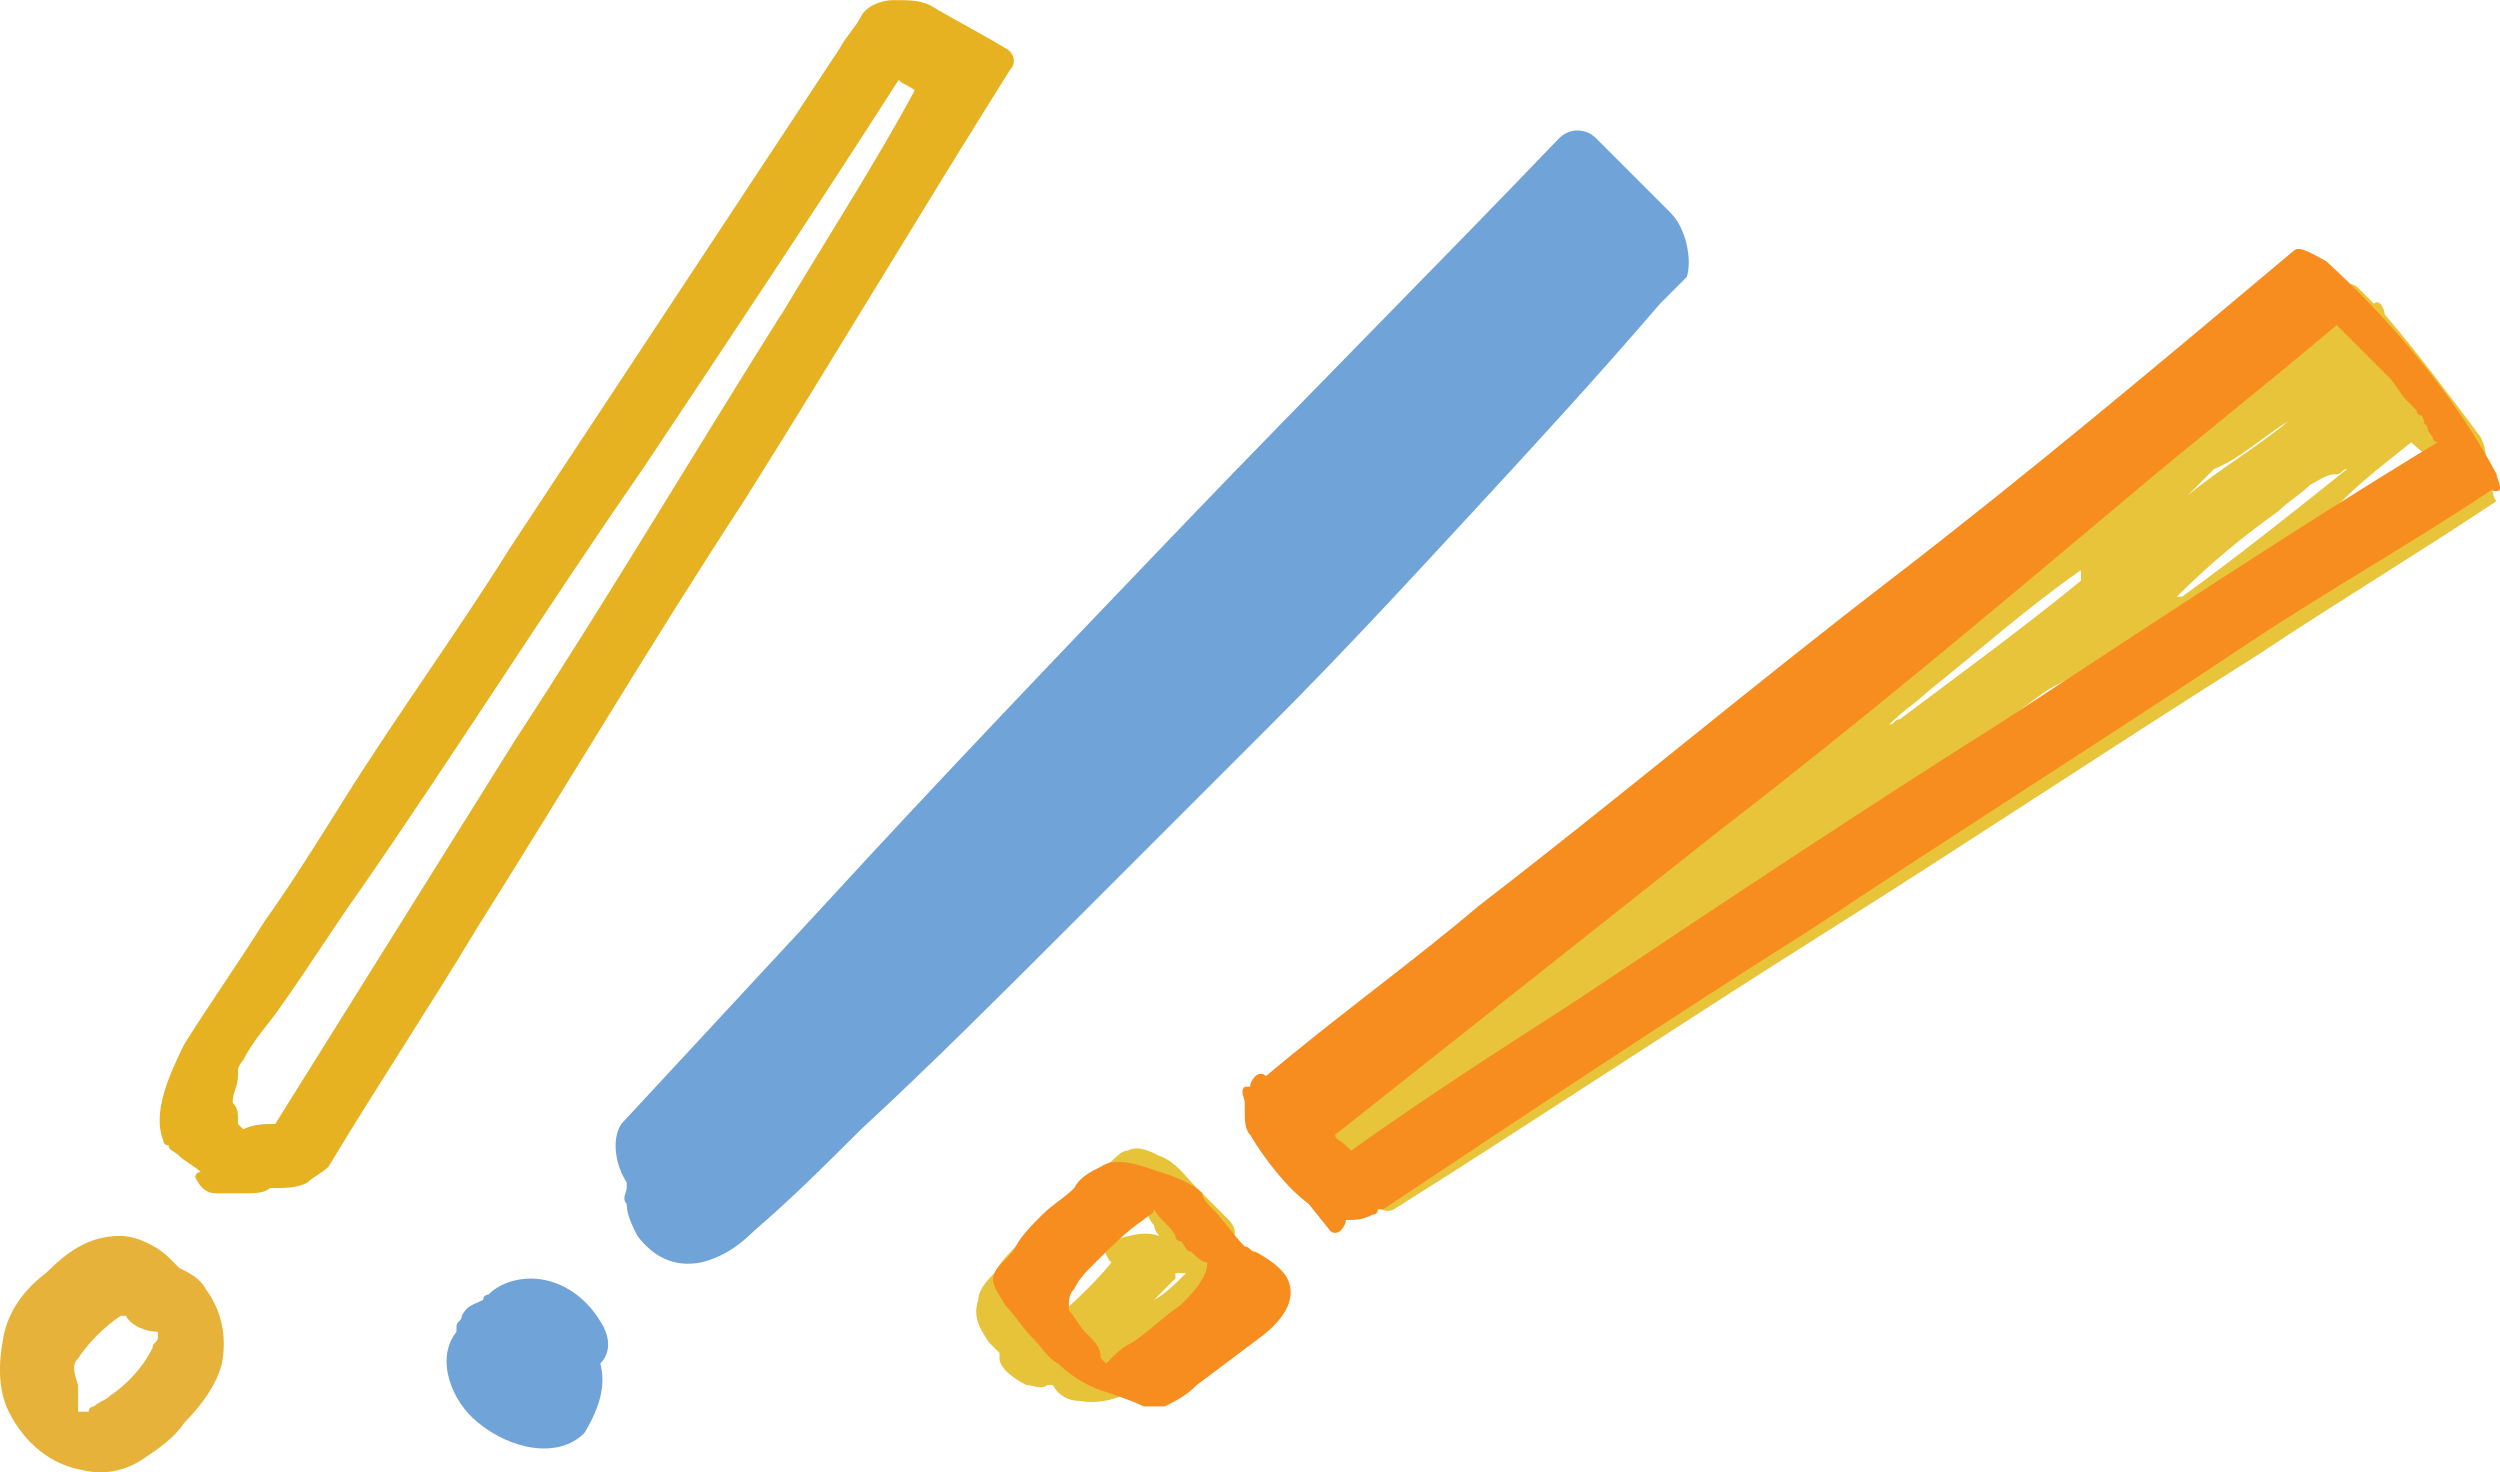
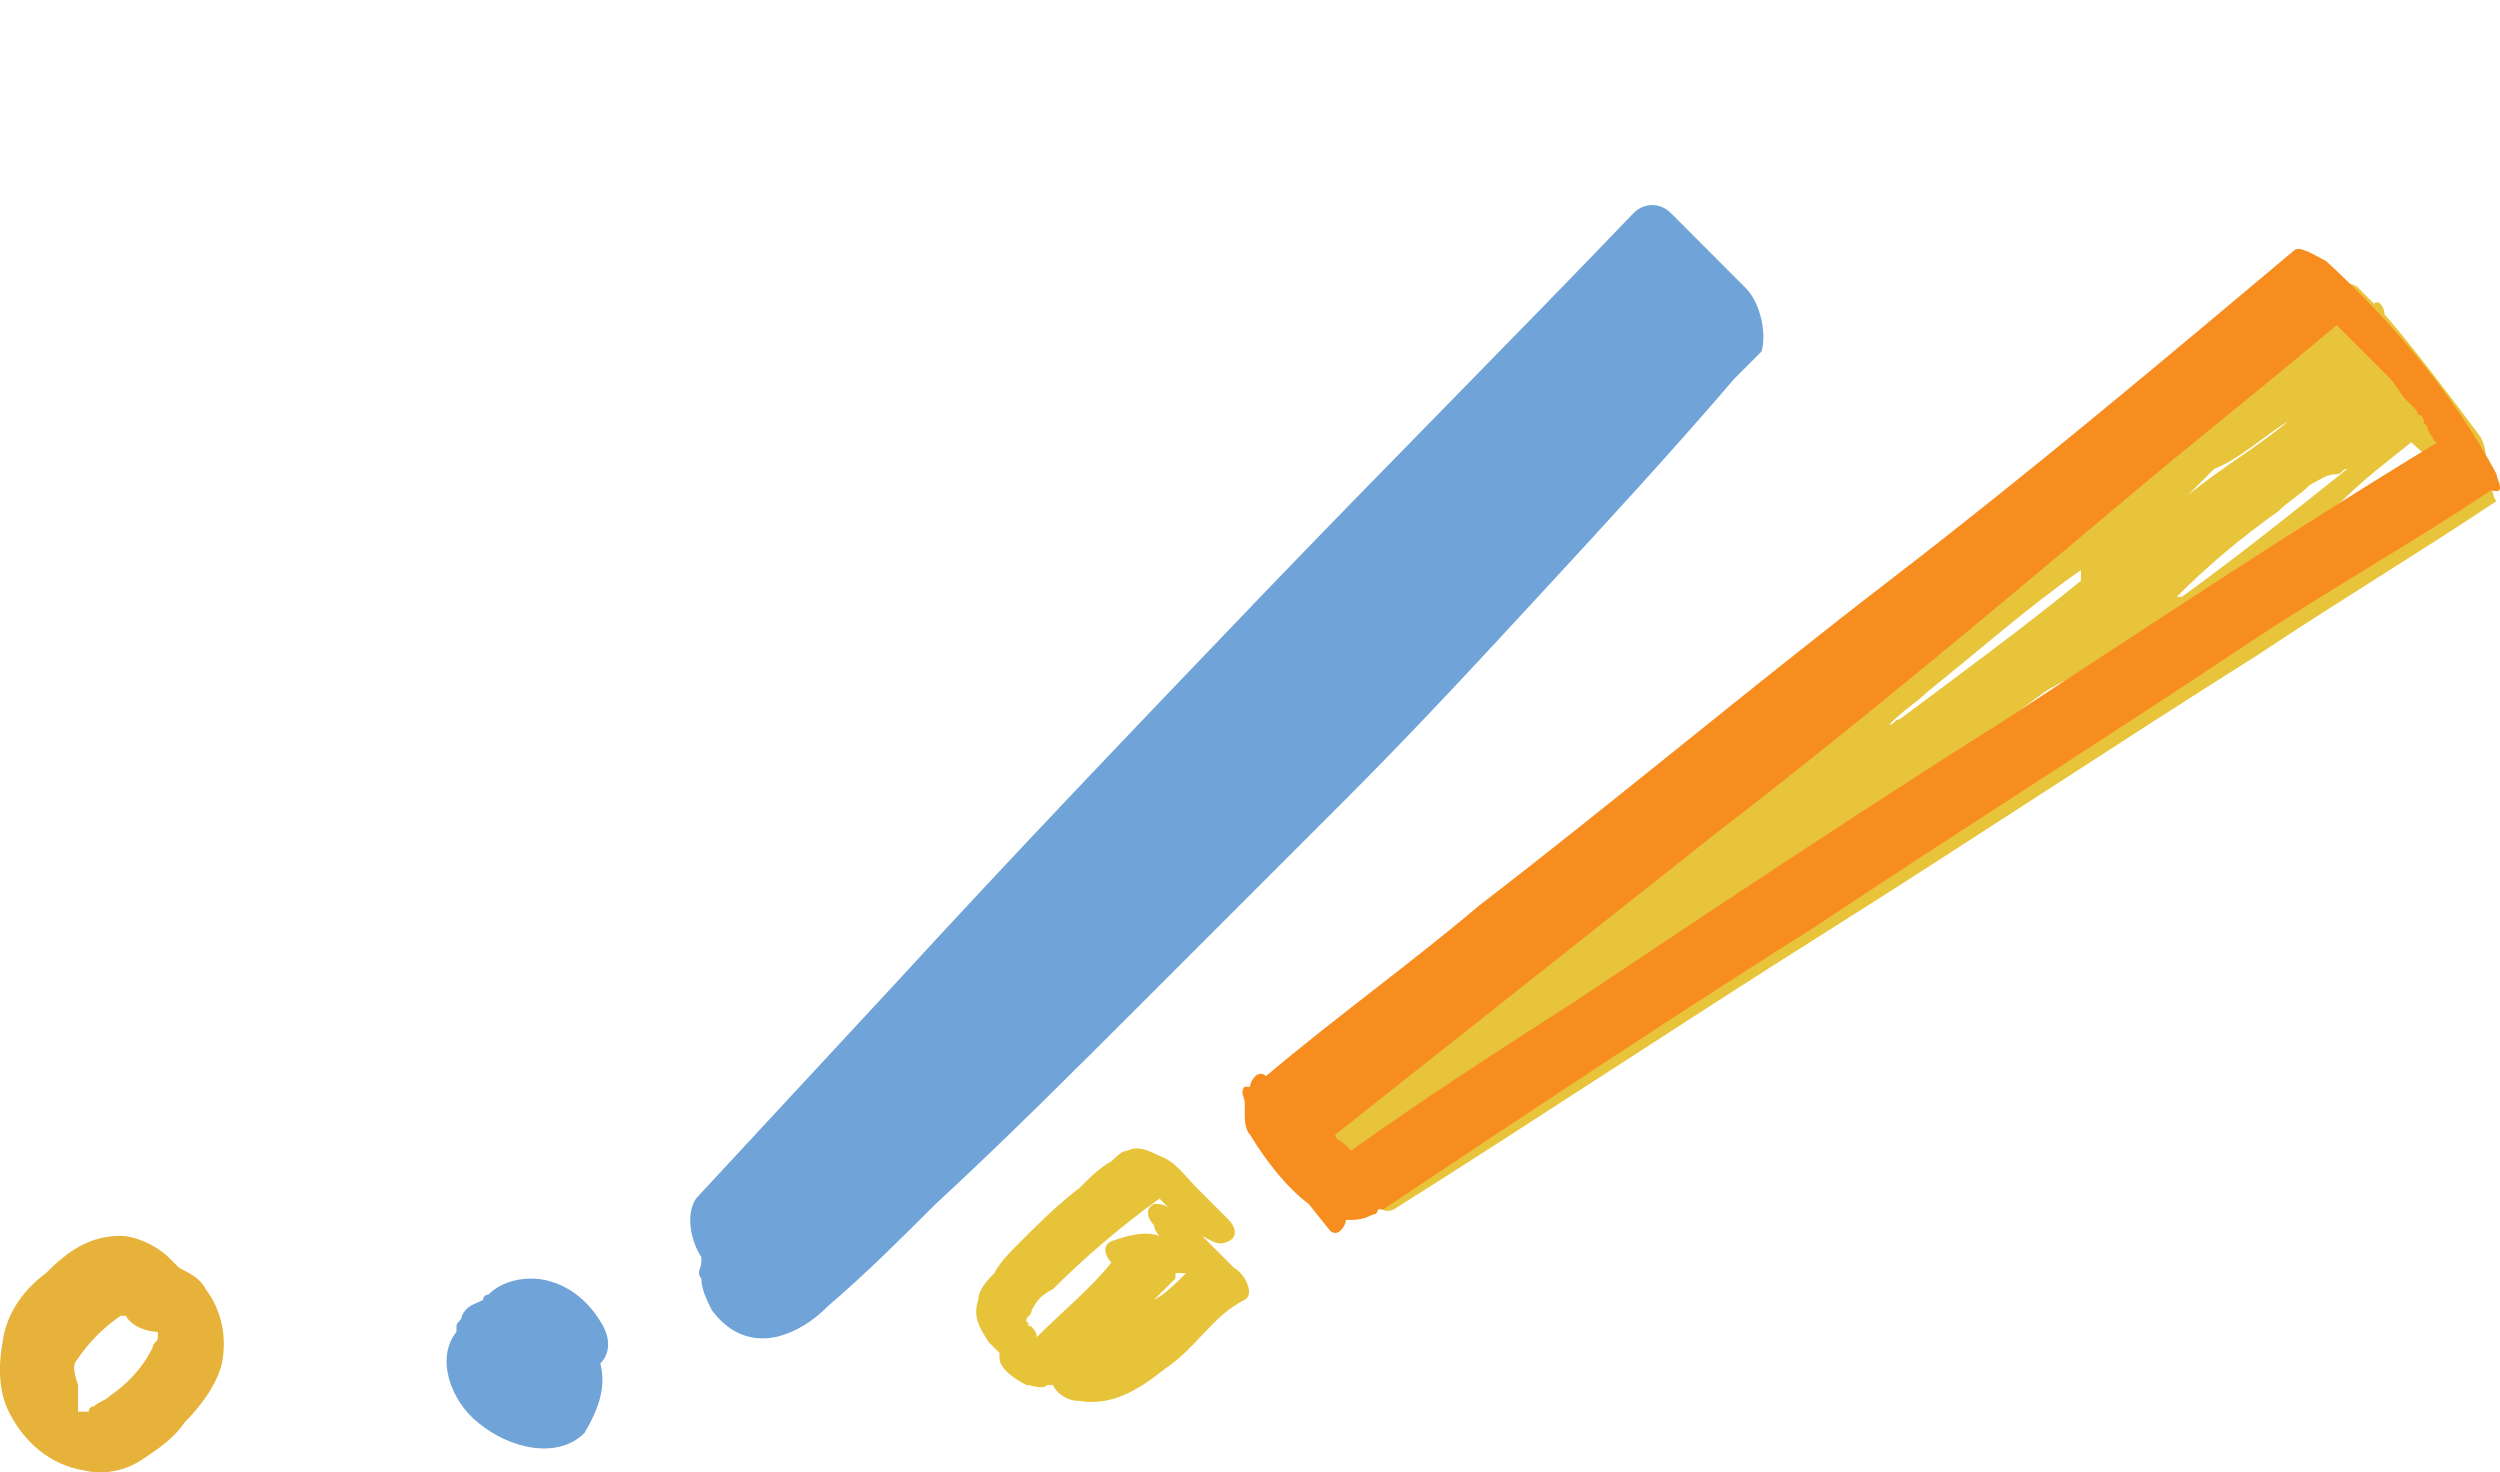
<svg xmlns="http://www.w3.org/2000/svg" id="Layer_1" data-name="Layer 1" viewBox="0 0 188.57 111.06">
  <defs>
    <style>
      .cls-1 {
        fill: #e7c33a;
      }

      .cls-2 {
        fill: #70a4d8;
      }

      .cls-3 {
        fill: #e6b23a;
      }

      .cls-4 {
        fill: #e8c43a;
      }

      .cls-5 {
        fill: #f78d1e;
      }

      .cls-6 {
        fill: #e6b222;
      }
    </style>
  </defs>
  <g id="_" data-name="!!!">
    <g>
-       <path class="cls-6" d="m12.32,85.99q-.4,0,0,0,0,.4.4.4c0,.4.4.4.8.8s1.21.8,1.61,1.21h0c-.4,0-.4.4-.4.4.4.8.8,1.21,1.61,1.21h2.01c.8,0,1.61,0,2.01-.4h.4c.8,0,1.61,0,2.41-.4.4-.4,1.21-.8,1.61-1.21,3.62-6.03,7.63-12.05,11.25-18.08,6.83-10.85,13.26-21.7,20.09-32.14,6.83-10.85,13.26-21.7,20.09-32.55.4-.4.4-1.21-.4-1.61-2.01-1.21-3.62-2.01-5.63-3.21-.8-.4-1.61-.4-2.81-.4-.8,0-2.01.4-2.41,1.21-.4.8-1.21,1.61-1.61,2.41l-12.46,18.88-12.46,18.88c-4.02,6.43-8.44,12.46-12.46,18.88-2.01,3.21-4.02,6.43-6.03,9.24-2.01,3.21-4.02,6.03-6.03,9.24-1.21,2.41-2.41,5.22-1.61,7.23ZM58.93,23.71c-6.83,10.85-13.26,21.7-20.09,32.14-6.03,9.64-12.05,19.29-18.08,28.93-.8,0-1.61,0-2.41.4h0l-.4-.4v-.4c0-.4,0-.8-.4-1.21,0-.8.4-1.21.4-2.01v-.4c0,.4,0,0,0,0,0-.4.4-.8.4-.8.8-1.61,2.01-2.81,2.81-4.02,2.01-2.81,4.02-6.03,6.03-8.84,7.23-10.45,14.06-21.3,21.3-31.74,6.43-9.64,12.86-19.29,19.29-29.33.4.4.8.4,1.21.8-2.81,5.22-6.43,10.85-10.04,16.88Z" />
      <path class="cls-3" d="m.26,100.85c-.4,2.01-.4,4.02.4,5.63,1.21,2.41,3.21,4.02,5.63,4.42,1.61.4,3.21,0,4.42-.8,1.21-.8,2.41-1.61,3.21-2.81,1.21-1.21,2.41-2.81,2.81-4.42.4-2.01,0-4.02-1.21-5.63-.4-.8-1.21-1.21-2.01-1.61l-.8-.8c-.8-.8-2.41-1.61-3.62-1.61-2.41,0-4.02,1.21-5.63,2.81-1.61,1.21-2.81,2.81-3.21,4.82Zm5.63,1.61c.8-1.21,2.01-2.41,3.21-3.21h.4c.4.8,1.61,1.21,2.41,1.21h0v.4c0,.4-.4.4-.4.8-.8,1.61-2.01,2.81-3.21,3.62-.4.4-.8.4-1.21.8,0,0-.4,0-.4.4h-.8v-.8h0v-.8h0v-.4c-.4-1.21-.4-1.61,0-2.01Z" />
    </g>
    <g>
-       <path class="cls-2" d="m126.03,16.07l-5.63-5.63c-.8-.8-2.01-.8-2.81,0-9.24,9.64-18.88,19.29-28.13,28.93-9.24,9.64-18.48,19.29-27.32,28.93-5.22,5.63-10.05,10.85-15.27,16.47-.8,1.21-.4,3.21.4,4.42v.4c0,.4-.4.8,0,1.21,0,.8.4,1.61.8,2.41,1.21,1.61,2.81,2.41,4.82,2.01,1.61-.4,2.81-1.21,4.02-2.41,2.81-2.41,5.22-4.82,8.04-7.63,5.22-4.82,10.45-10.05,15.67-15.27,5.22-5.22,10.05-10.05,15.27-15.27,5.22-5.22,10.05-10.45,14.87-15.67s9.64-10.45,14.46-16.07l2.01-2.01c.4-1.21,0-3.62-1.21-4.82Z" />
+       <path class="cls-2" d="m126.03,16.07c-.8-.8-2.01-.8-2.81,0-9.24,9.64-18.88,19.29-28.13,28.93-9.24,9.64-18.48,19.29-27.32,28.93-5.22,5.63-10.05,10.85-15.27,16.47-.8,1.21-.4,3.21.4,4.42v.4c0,.4-.4.8,0,1.21,0,.8.4,1.61.8,2.41,1.21,1.61,2.81,2.41,4.82,2.01,1.61-.4,2.81-1.21,4.02-2.41,2.81-2.41,5.22-4.82,8.04-7.63,5.22-4.82,10.45-10.05,15.67-15.27,5.22-5.22,10.05-10.05,15.27-15.27,5.22-5.22,10.05-10.45,14.87-15.67s9.64-10.45,14.46-16.07l2.01-2.01c.4-1.21,0-3.62-1.21-4.82Z" />
      <path class="cls-2" d="m45.27,102.86c.8-.8.8-2.01,0-3.21-1.21-2.01-3.21-3.21-5.22-3.21-1.21,0-2.41.4-3.21,1.21,0,0-.4,0-.4.4-.8.4-1.21.4-1.61,1.21,0,.4-.4.4-.4.8v.4c-1.61,2.01-.4,5.22,1.61,6.83,2.41,2.01,6.03,2.81,8.04.8,1.21-2.01,1.61-3.62,1.21-5.22Z" />
    </g>
    <g>
      <path class="cls-4" d="m187.5,34.96c0-.8,0-1.21-.4-2.01-2.41-3.21-4.82-6.43-7.23-9.24,0-.4-.4-1.21-.8-.8h0l-1.21-1.21c-.4-.4-1.21-.4-1.61,0,0,.4-.4.8,0,1.21-.4-.4-1.21-1.21-1.61-.8-6.83,5.22-13.66,10.45-20.49,15.67-6.43,5.63-12.86,11.25-19.29,17.28-3.21,3.21-6.43,6.43-9.64,10.05-6.03,4.02-12.05,8.04-18.08,12.05-2.81,2.01-5.63,4.02-8.84,5.63-.8.4-.8,1.61-1.21,2.01,0,.4-.4.8-.4,1.21,0,0,0,.4.4.4,2.01-1.21,4.02-2.81,6.43-4.02-1.21,1.21-2.41,2.01-3.62,3.21-.4.4,0,.8.4,1.21-.4.4.4,1.61.8,1.61.4.4.8.4,1.61.8,0,.4,0,.8.4.8.4.8,1.21,1.61,2.01,1.21,10.85-6.83,21.7-14.06,32.55-20.89,10.85-6.83,21.7-14.06,32.55-20.89,6.03-4.02,12.05-7.63,18.08-11.65-.4-.4-.4-2.01-.8-2.81Zm-15.67,3.62c.8-.8,1.61-1.21,2.41-2.01.8-.4,1.21-.8,2.01-.8.4,0,.4-.4.8-.4-4.02,3.21-8.04,6.43-12.46,9.64h-.4c2.41-2.41,4.82-4.42,7.63-6.43Zm.8-6.83c-2.41,2.01-5.22,3.62-7.63,5.63l2.01-2.01c2.01-.8,3.62-2.41,5.63-3.62Zm-27.32,20.49c4.02-3.21,7.63-6.43,11.65-9.24h0v.8c-4.42,3.62-8.84,6.83-13.66,10.45-.4,0-.4.4-.8.4,1.21-1.21,2.01-1.61,2.81-2.41Zm8.04,2.81l-17.68,11.25v-.8c1.21-.8,2.41-1.61,3.21-2.41h.4c4.82-3.62,10.05-7.23,14.87-10.85,1.21-.8,2.41-1.21,3.62-2.01,0,0,0,.4.4.4.4.4.8,0,1.21-.4,1.61-1.21,3.62-2.41,5.22-3.21.4-.4.8-.4,1.61-.8,0,0,.4-.4,0-.4,3.62-2.41,7.23-5.22,10.45-8.04,1.61-1.61,3.21-2.81,5.22-4.42.8.8,1.61,1.21,2.01,2.01-10.45,6.43-20.49,12.86-30.54,19.69Z" />
      <path class="cls-1" d="m93.88,98.04c.8-.4,0-2.01-.8-2.41l-2.41-2.41c.8.4,1.21.8,2.01.4s.4-1.21,0-1.61l-2.41-2.41c-.8-.8-1.61-2.01-2.81-2.41-.8-.4-1.61-.8-2.41-.4-.4,0-.8.4-1.21.8-.8.4-1.61,1.21-2.41,2.01-1.61,1.21-3.21,2.81-4.42,4.02-.8.8-1.61,1.61-2.01,2.41-.4.4-1.21,1.21-1.21,2.01-.4,1.21,0,2.01.8,3.21l.8.8v.4h0s0,.4,0,0c0,.8,1.21,1.61,2.01,2.01.4,0,1.21.4,1.61,0h.4c.4.8,1.21,1.21,2.01,1.21,2.41.4,4.42-.8,6.43-2.41,2.41-1.61,3.62-4.02,6.03-5.22Zm-16.07,2.01h0c-.4,0-.4-.4,0,0q-.4-.4,0,0-.4-.4,0,0l-.4-.4h0c0-.4.4-.4.4-.8.4-.8.8-1.21,1.61-1.61,2.41-2.41,5.22-4.82,8.04-6.83l.4.4.4.4c-.4-.4-.8-.4-1.21-.4-.8.4-.4,1.21,0,1.61,0,.4.4.8.4.8-1.21-.4-2.41,0-3.62.4-.8.4-.4,1.21,0,1.61-1.61,2.01-3.62,3.62-5.63,5.63q0-.4-.4-.8Zm9.24-2.01l1.61-1.61v-.4h.8c-.8.8-1.61,1.61-2.41,2.01,0,.4,0,0,0,0Z" />
      <g>
        <path class="cls-5" d="m188.31,35.76c-3.21-6.03-8.04-11.65-12.86-16.07-.8-.4-2.01-1.21-2.41-.8-10.05,8.44-20.09,16.88-30.54,24.91s-20.49,16.47-30.94,24.51c-5.22,4.42-10.85,8.44-16.07,12.86-.4-.4-.8,0-.8,0,0,0-.4.4-.4.8h-.4c-.4.4,0,.8,0,1.21h0v.8c0,.4,0,1.21.4,1.61,1.21,2.01,2.81,4.02,4.42,5.22h0l1.61,2.01c.4.4.8,0,.8,0,0,0,.4-.4.4-.8.8,0,1.21,0,2.01-.4,0,0,.4,0,.4-.4h.4c10.85-7.23,21.7-14.46,32.55-21.3,10.85-7.23,21.7-14.06,32.55-21.3,6.03-4.02,12.46-7.63,18.48-11.65,1.21.4.4-.8.4-1.21Zm-36.97,18.48c-10.85,6.83-21.7,14.06-32.55,21.3-5.63,3.62-11.25,7.23-16.88,11.25l-.4-.4c-.4-.4-.8-.4-.8-.8,9.64-7.63,19.29-15.27,28.93-22.9,10.45-8.04,20.49-16.47,30.54-24.91,5.22-4.42,10.85-8.84,16.07-13.26l1.21,1.21,1.61,1.61q-.4-.4,0,0h0l.4.4.8.8c.4.4.8,1.21,1.21,1.61l.8.8s0,.4.4.4c0,0,.4.8,0,.4,0-.4,0,0,0,0l.4.4c0,.4.4.8.4.8,0,0,0,.4.4.4-11.25,6.83-22.1,14.06-32.55,20.89Z" />
-         <path class="cls-5" d="m97.1,96.43c-.4-.8-1.61-1.61-2.41-2.01-.4,0-.4-.4-.8-.4-.8-.8-1.61-2.01-2.41-2.81-.4-.4-.8-.8-.8-1.21-.8-.8-2.01-1.21-3.21-1.61s-3.21-1.21-4.42-.4c-.8.4-1.61.8-2.01,1.61-.8.8-1.61,1.21-2.41,2.01s-1.61,1.61-2.01,2.41-1.21,1.21-1.61,2.01.4,1.61.8,2.41c.8.8,1.21,1.61,2.01,2.41s1.21,1.61,2.01,2.01c.8.8,2.01,1.61,3.21,2.01s2.41.8,3.21,1.21h1.61c.8-.4,1.61-.8,2.41-1.61,1.61-1.21,3.21-2.41,4.82-3.62s2.81-2.81,2.01-4.42Zm-15.27,4.02c-.4-.4-.8-1.21-1.21-1.61,0-.8,0-1.21.4-1.61.4-.8.8-1.21,1.61-2.01,1.21-1.21,2.41-2.41,3.62-3.21.4-.4.8-.4.8-.8.4.8,1.21,1.21,1.61,2.01,0,0,0,.4.4.4.4.4.4.8.8.8.4.4.8.8,1.21.8h0c0,1.21-1.21,2.41-2.01,3.21-1.21.8-2.41,2.01-3.62,2.81-.8.4-1.21.8-2.01,1.61l-.4-.4c0-.8-.4-1.21-1.21-2.01Z" />
      </g>
    </g>
  </g>
</svg>